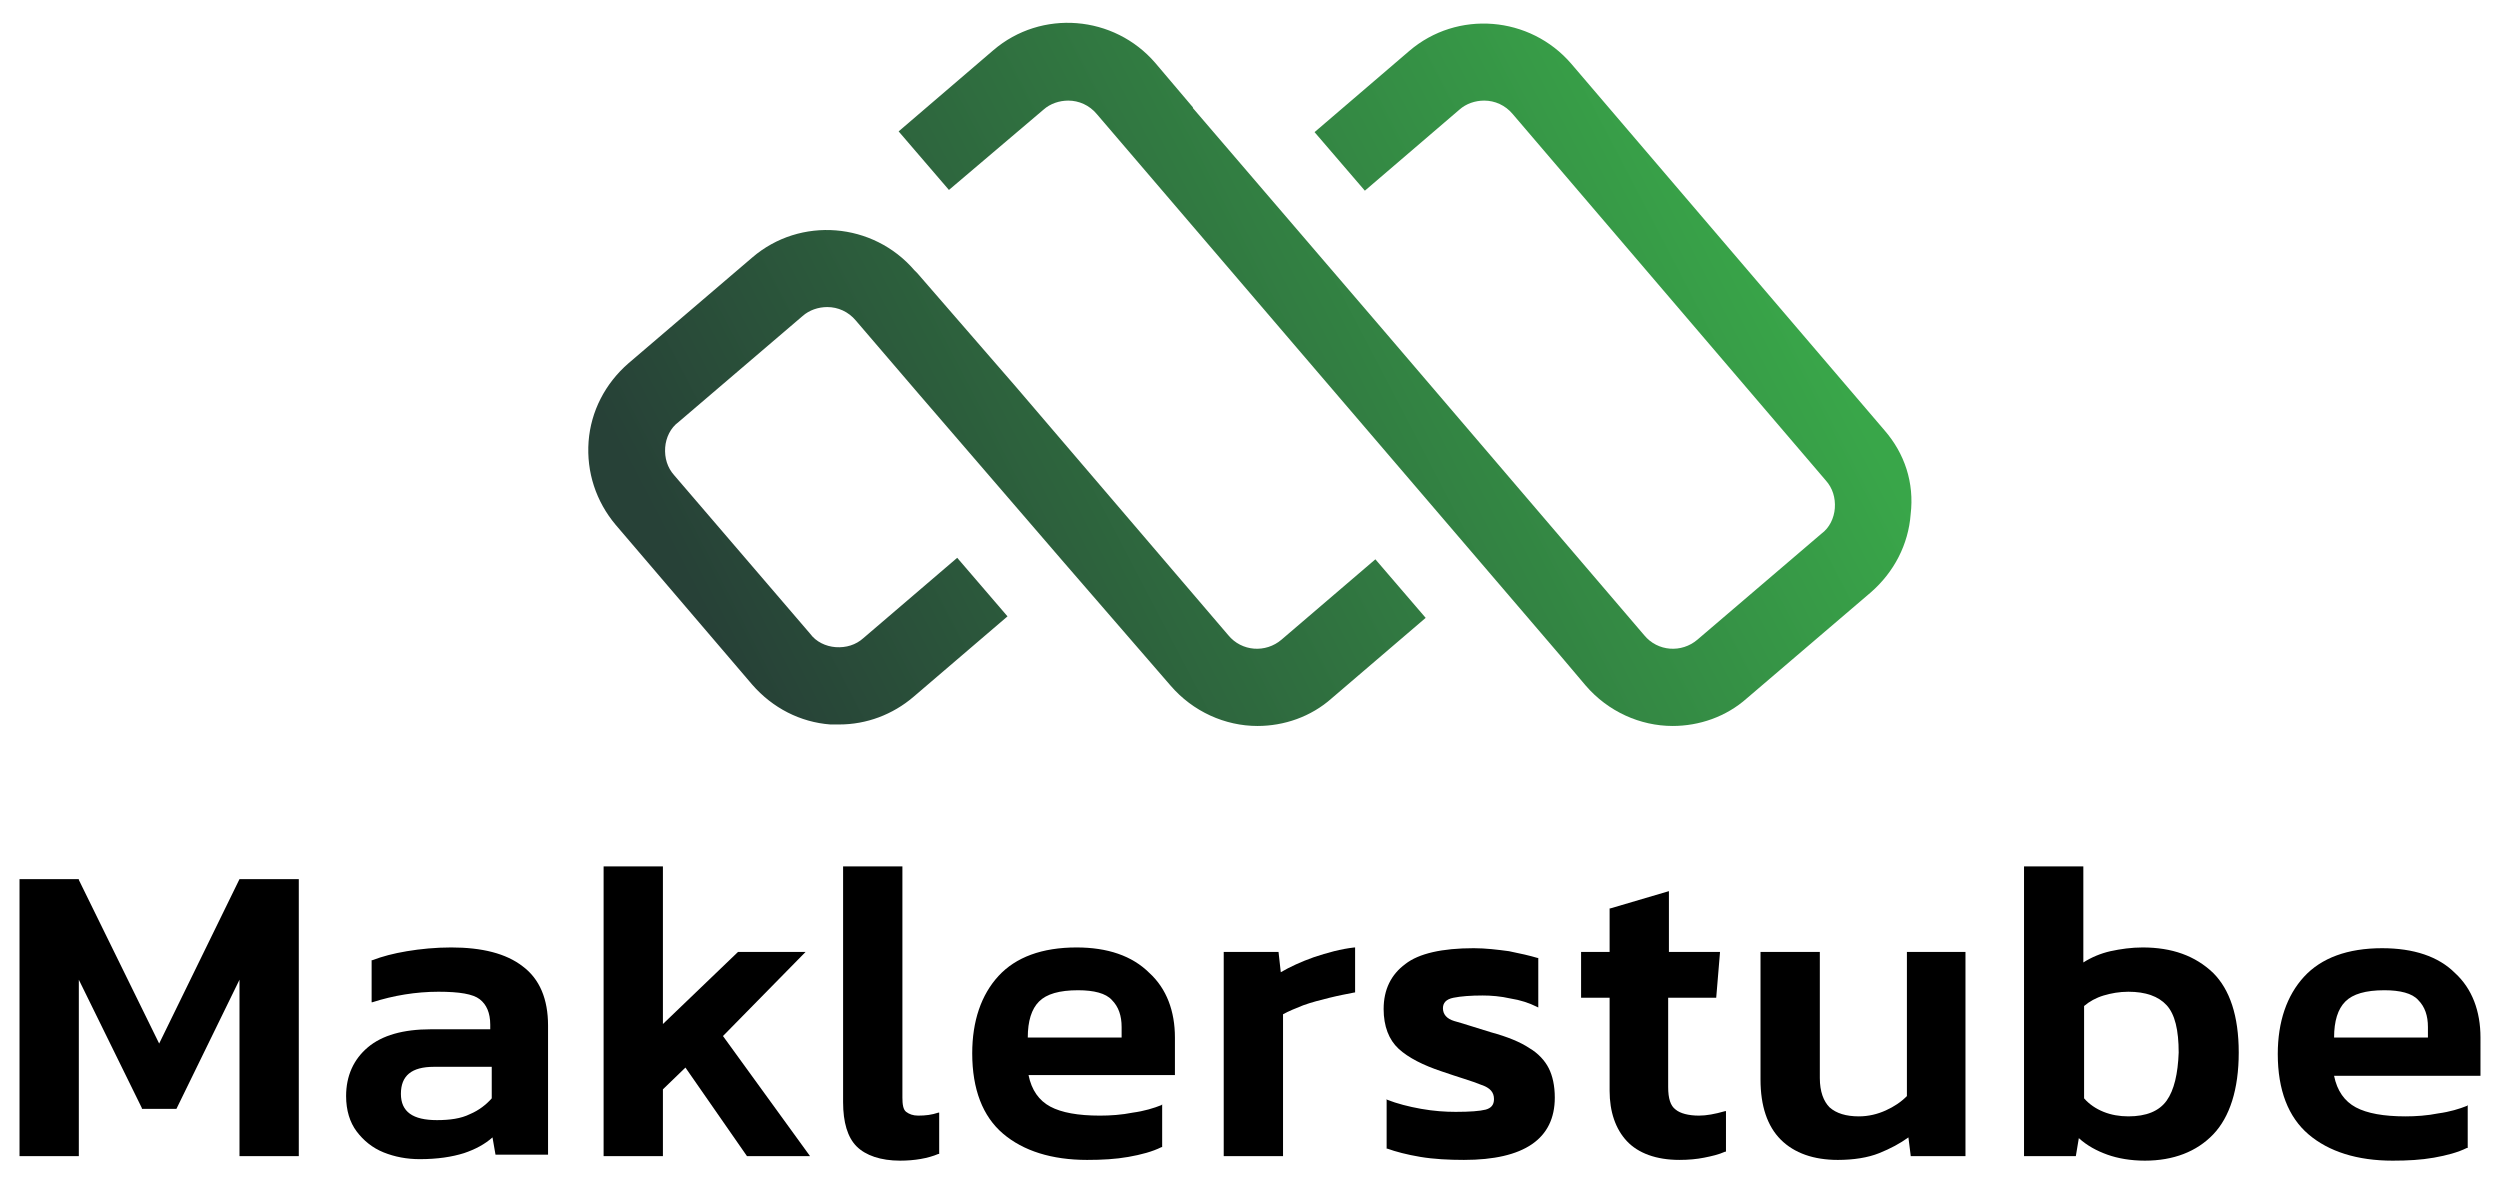
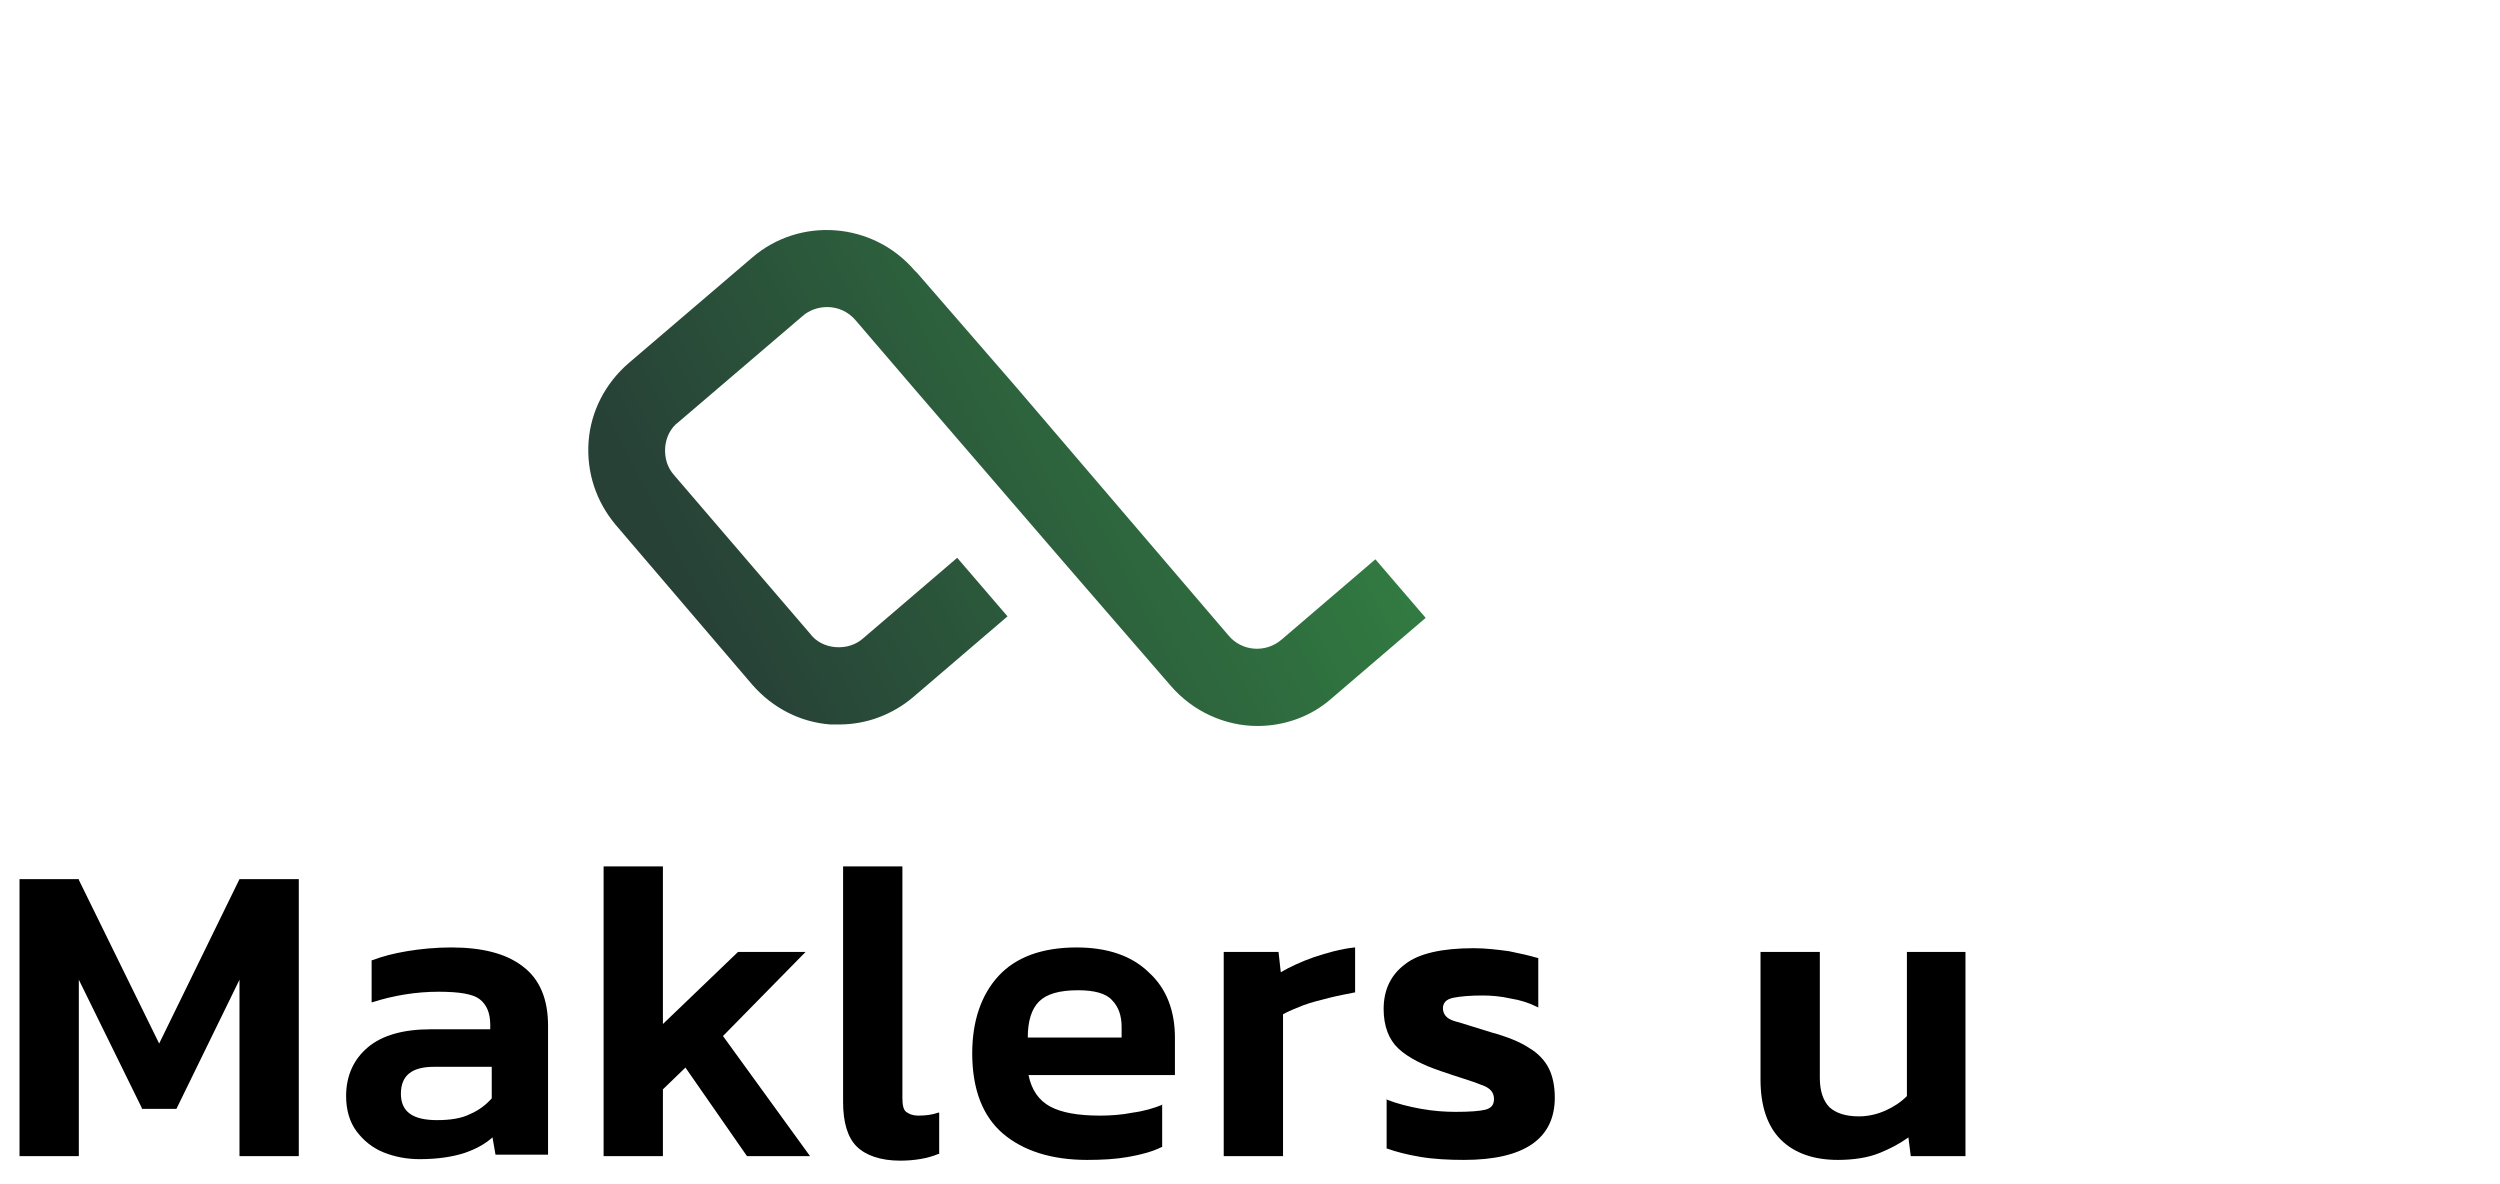
<svg xmlns="http://www.w3.org/2000/svg" id="_1" style="enable-background:new 0 0 333 157.7;" version="1.1" viewBox="0 0 333 157.7" x="0px" y="0px">
  <style type="text/css">
	.st0{fill:url(#SVGID_1_);}
	.st1{fill:url(#SVGID_2_);}
</style>
  <g>
    <g>
      <linearGradient gradientUnits="userSpaceOnUse" id="SVGID_1_" x1="96.004" x2="227.558" y1="85.977" y2="17.314">
        <stop offset="0" style="stop-color:#274137" />
        <stop offset="1" style="stop-color:#39A649" />
      </linearGradient>
      <path class="st0" d="M183.2,74.5l-12.5,10.7c-2.1,1.8-5.3,1.6-7.1-0.6l-28.3-33.1l0,0l-13.1-15.1l-0.4-0.4&#13;&#10;   c-5.5-6.4-15.2-7.2-21.6-1.7L83.7,48.4c-3.1,2.7-5,6.4-5.3,10.4c-0.3,4.1,1,8,3.6,11.1l0,0l18.2,21.3c2.7,3.1,6.4,5,10.4,5.3&#13;&#10;   c0.4,0,0.8,0,1.2,0c3.6,0,7.1-1.3,9.9-3.7l12.5-10.7l-6.7-7.8l-12.5,10.7c-1,0.9-2.3,1.3-3.7,1.2c-1.3-0.1-2.6-0.7-3.4-1.8&#13;&#10;   L89.8,63.3l0,0c-0.9-1-1.3-2.3-1.2-3.7c0.1-1.3,0.7-2.6,1.8-3.4l16.5-14.1c0.9-0.8,2.1-1.2,3.3-1.2c1.4,0,2.8,0.6,3.8,1.8l8.4,9.8&#13;&#10;   l19.3,22.4l14.2,16.4c3,3.5,7.3,5.4,11.6,5.4c3.5,0,7.1-1.2,9.9-3.7l12.5-10.7L183.2,74.5z" />
      <linearGradient gradientUnits="userSpaceOnUse" id="SVGID_2_" x1="99.753" x2="231.544" y1="93.138" y2="24.351">
        <stop offset="0" style="stop-color:#274137" />
        <stop offset="1" style="stop-color:#39A649" />
      </linearGradient>
-       <path class="st1" d="M251,57.3L209.3,8.5c-5.5-6.4-15.2-7.2-21.6-1.7l-12.6,10.8l6.7,7.8l12.6-10.8c0.9-0.8,2.1-1.2,3.3-1.2&#13;&#10;   c1.4,0,2.8,0.6,3.8,1.8l41.7,48.8c0.9,1,1.3,2.3,1.2,3.7c-0.1,1.3-0.7,2.6-1.8,3.4l-16.5,14.1c-2.1,1.8-5.3,1.6-7.1-0.6l-34.2-40&#13;&#10;   l0,0l-25.9-30.2l0-0.1l-5-5.9c-5.5-6.4-15.2-7.2-21.6-1.7l-12.6,10.8l6.7,7.8L139,14.6c0.9-0.8,2.1-1.2,3.3-1.2&#13;&#10;   c1.4,0,2.8,0.6,3.8,1.8l26.1,30.5l25,29.2c0,0,0,0,0,0l10.7,12.5l0,0l3.3,3.9c3,3.5,7.3,5.4,11.6,5.4c3.5,0,7.1-1.2,9.9-3.7&#13;&#10;   l16.5-14.1v0c3.1-2.7,5-6.4,5.3-10.4C255,64.3,253.7,60.4,251,57.3z" />
    </g>
    <g>
      <polygon points="21.2,139 10.5,117.2 10.5,117.1 2.6,117.1 2.6,154 10.5,154 10.5,130.5 18.9,147.6 18.9,147.7 23.5,147.7 &#13;&#10;   31.9,130.5 31.9,154 39.8,154 39.8,117.1 31.9,117.1" />
      <path d="M69.6,128.7c-2.2-1.7-5.4-2.5-9.5-2.5c-2.1,0-4.1,0.2-5.9,0.5c-1.8,0.3-3.3,0.7-4.6,1.2l-0.1,0v5.6l0.1,0&#13;&#10;   c2.8-0.9,5.8-1.4,8.8-1.4c2.8,0,4.6,0.3,5.5,1c0.9,0.7,1.4,1.8,1.4,3.4v0.6h-7.9c-3.7,0-6.5,0.8-8.4,2.4c-1.9,1.6-2.9,3.8-2.9,6.5&#13;&#10;   c0,1.9,0.5,3.5,1.4,4.7c0.9,1.2,2.1,2.2,3.6,2.8c1.5,0.6,3.1,0.9,4.8,0.9c2.4,0,4.3-0.3,5.9-0.8c1.5-0.5,2.8-1.2,3.8-2.1l0.4,2.3&#13;&#10;   H73v-17.2C73,133.1,71.9,130.4,69.6,128.7z M65.5,146.3c-0.7,0.8-1.7,1.6-2.9,2.1c-1.2,0.6-2.7,0.8-4.4,0.8&#13;&#10;   c-3.2,0-4.8-1.1-4.8-3.5c0-2.4,1.4-3.6,4.4-3.6h7.7V146.3z" />
      <polygon points="107.3,126.8 98.3,126.8 88.3,136.4 88.3,115.4 80.4,115.4 80.4,154 88.3,154 88.3,145.1 91.3,142.2 99.5,154 &#13;&#10;   99.5,154 107.9,154 96.3,138" />
      <path d="M122.3,148.6c-0.7,0-1.2-0.2-1.6-0.5c-0.4-0.3-0.5-1-0.5-1.9v-30.8h-7.9v31.4c0,2.7,0.6,4.7,1.8,5.9&#13;&#10;   c1.2,1.2,3.2,1.9,5.8,1.9c1.9,0,3.7-0.3,5.1-0.9l0.1,0v-5.5l-0.1,0C124.1,148.5,123.3,148.6,122.3,148.6z" />
      <path d="M143.4,126.2c-4.6,0-8.1,1.3-10.4,3.8c-2.3,2.5-3.5,6-3.5,10.3c0,4.8,1.4,8.4,4.1,10.7c2.7,2.3,6.5,3.5,11.2,3.5&#13;&#10;   c2,0,3.8-0.1,5.5-0.4c1.7-0.3,3.2-0.7,4.4-1.3l0.1,0v-5.7l-0.1,0.1c-1,0.4-2.3,0.8-3.8,1c-1.5,0.3-3,0.4-4.4,0.4&#13;&#10;   c-2.9,0-5.1-0.4-6.6-1.2c-1.5-0.8-2.5-2.2-2.9-4.2h19.5v-5c0-3.5-1.1-6.5-3.4-8.6C150.8,127.3,147.5,126.2,143.4,126.2z&#13;&#10;    M149.5,138.2h-12.6c0-2.2,0.5-3.8,1.5-4.8c1-1,2.7-1.5,5.2-1.5c2.1,0,3.7,0.4,4.5,1.3c0.9,0.9,1.3,2.1,1.3,3.6V138.2z" />
      <path d="M175,127.5c-1.7,0.6-3.2,1.3-4.4,2l-0.3-2.7H163V154h7.9v-18.9c0.7-0.4,1.7-0.8,2.7-1.2c1.1-0.4,2.3-0.7,3.5-1&#13;&#10;   c1.2-0.3,2.3-0.5,3.3-0.7l0.1,0v-6l-0.1,0C178.6,126.4,176.8,126.9,175,127.5z" />
      <path d="M203.7,139.6c-1.2-0.8-2.9-1.5-5.1-2.1c-2.3-0.7-3.8-1.2-4.9-1.5c-1-0.3-1.5-0.9-1.5-1.7c0-0.7,0.4-1.2,1.4-1.4&#13;&#10;   c1-0.2,2.3-0.3,3.9-0.3c1.1,0,2.4,0.1,3.7,0.4c1.3,0.2,2.5,0.6,3.5,1.1l0.2,0.1v-6.6l-0.1,0c-1-0.3-2.3-0.6-3.8-0.9&#13;&#10;   c-1.5-0.2-3.1-0.4-4.7-0.4c-4.2,0-7.3,0.7-9.1,2.1c-1.9,1.4-2.9,3.4-2.9,6c0,2.3,0.7,4.1,2,5.3c1.3,1.2,3.3,2.2,5.7,3&#13;&#10;   c2.3,0.8,4.1,1.3,5.3,1.8c1.2,0.4,1.7,1,1.7,1.9c0,0.8-0.4,1.2-1.1,1.4c-0.8,0.2-2.1,0.3-4,0.3c-1.4,0-2.9-0.1-4.6-0.4&#13;&#10;   c-1.7-0.3-3.2-0.7-4.5-1.2l-0.1-0.1v6.6l0.1,0c1.1,0.4,2.6,0.8,4.4,1.1c1.8,0.3,3.8,0.4,5.8,0.4c8,0,12.1-2.8,12.1-8.3&#13;&#10;   c0-1.6-0.3-2.9-0.8-3.9C205.8,141.3,204.9,140.3,203.7,139.6z" />
-       <path d="M226.3,148.6c-1.4,0-2.5-0.3-3.1-0.8c-0.7-0.5-1-1.5-1-3v-11.9h6.4l0.5-6l0-0.1h-6.8v-8.1l-7.8,2.3l-0.1,0v5.8h-3.8v6.1&#13;&#10;   h3.8v12.4c0,2.8,0.8,5.1,2.3,6.7c1.5,1.6,3.9,2.5,7,2.5c1.2,0,2.3-0.1,3.3-0.3c1-0.2,1.9-0.4,2.8-0.8l0.1,0V148l-0.1,0&#13;&#10;   C228.4,148.4,227.3,148.6,226.3,148.6z" />
      <path d="M254,146c-0.8,0.8-1.7,1.4-2.8,1.9c-1.1,0.5-2.3,0.8-3.6,0.8c-1.7,0-3-0.4-3.9-1.2c-0.8-0.8-1.3-2.1-1.3-3.9v-16.8h-7.9&#13;&#10;   v17c0,3.5,0.9,6.2,2.7,8c1.8,1.8,4.4,2.7,7.6,2.7c2.1,0,4-0.3,5.5-0.9c1.5-0.6,2.8-1.3,3.9-2.1l0.3,2.4l0,0.1h7.3v-27.2H254V146z" />
-       <path d="M285.4,126.2c-1.5,0-2.9,0.2-4.3,0.5c-1.3,0.3-2.5,0.8-3.6,1.5v-12.8h-7.9V154h6.9l0.4-2.4c1.1,1,2.4,1.7,3.8,2.2&#13;&#10;   c1.4,0.5,3.1,0.8,5,0.8c3.8,0,6.9-1.2,9.1-3.5c2.2-2.3,3.4-6,3.4-10.9c0-4.9-1.2-8.4-3.4-10.6&#13;&#10;   C292.4,127.3,289.3,126.2,285.4,126.2z M288.6,146.6c-1,1.4-2.7,2.1-5.1,2.1c-1.2,0-2.3-0.2-3.3-0.6c-1-0.4-1.9-1-2.6-1.8V134&#13;&#10;   c0.7-0.6,1.6-1.1,2.6-1.4c1-0.3,2.1-0.5,3.3-0.5c2.3,0,4,0.6,5.1,1.8c1.1,1.2,1.6,3.3,1.6,6.3C290.1,143,289.6,145.2,288.6,146.6z" />
-       <path d="M330.4,138.2c0-3.5-1.1-6.5-3.4-8.6c-2.2-2.2-5.5-3.3-9.7-3.3c-4.6,0-8.1,1.3-10.4,3.8c-2.3,2.5-3.5,6-3.5,10.3&#13;&#10;   c0,4.8,1.4,8.4,4.1,10.7c2.7,2.3,6.5,3.5,11.2,3.5c2,0,3.8-0.1,5.5-0.4c1.7-0.3,3.2-0.7,4.4-1.3l0.1,0v-5.7l-0.1,0.1&#13;&#10;   c-1,0.4-2.3,0.8-3.8,1c-1.5,0.3-3,0.4-4.4,0.4c-2.9,0-5.1-0.4-6.6-1.2c-1.5-0.8-2.5-2.2-2.9-4.2h19.5V138.2z M323.5,138.2h-12.6&#13;&#10;   c0-2.2,0.5-3.8,1.5-4.8c1-1,2.7-1.5,5.2-1.5c2.1,0,3.7,0.4,4.5,1.3c0.9,0.9,1.3,2.1,1.3,3.6V138.2z" />
    </g>
  </g>
</svg>